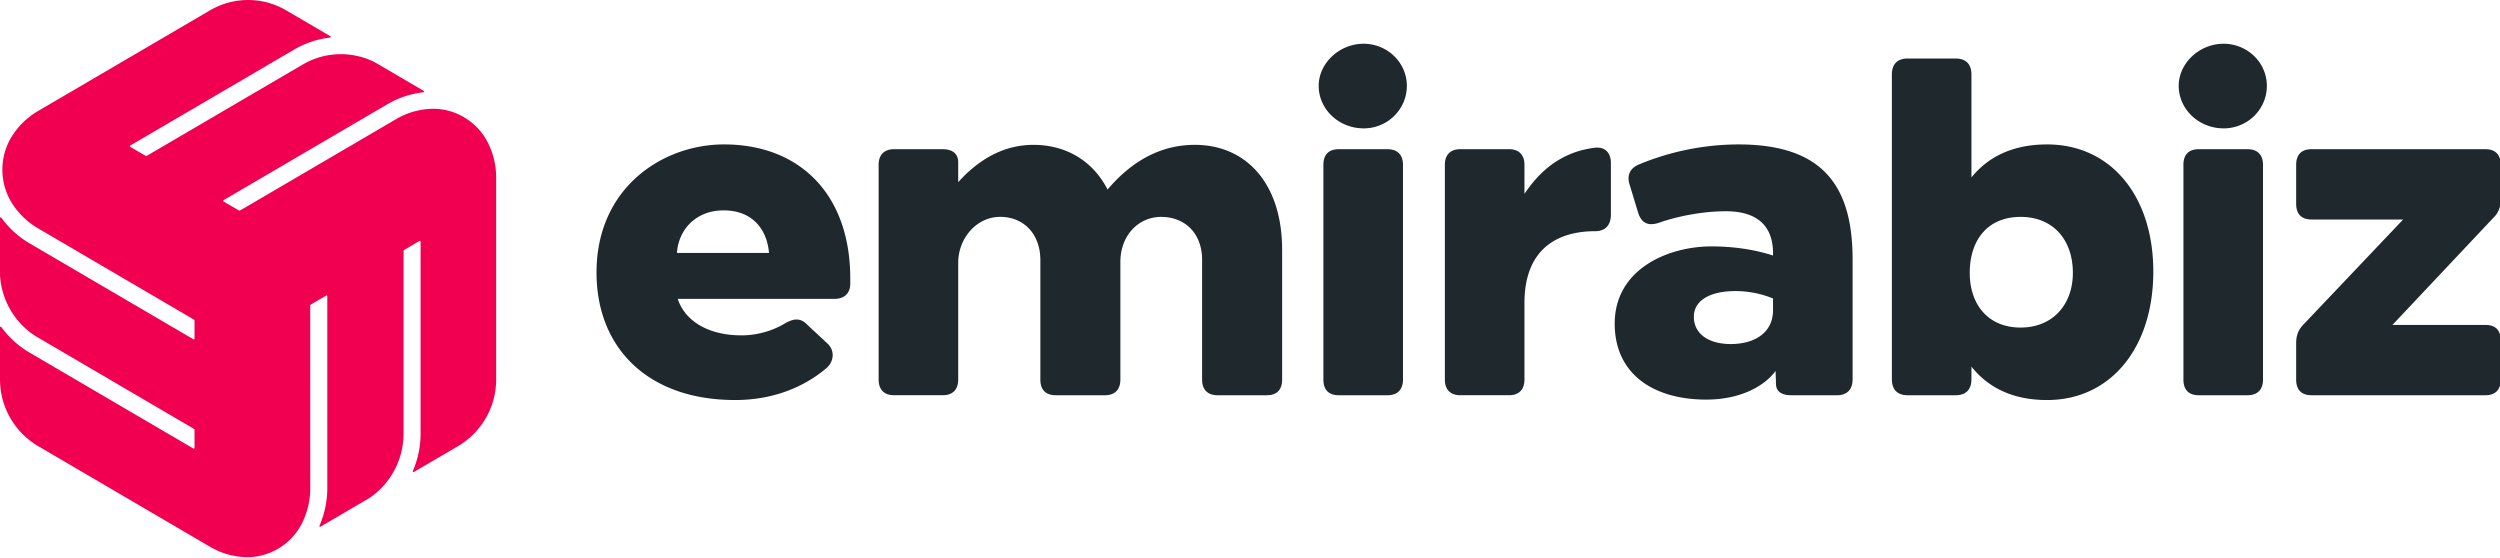
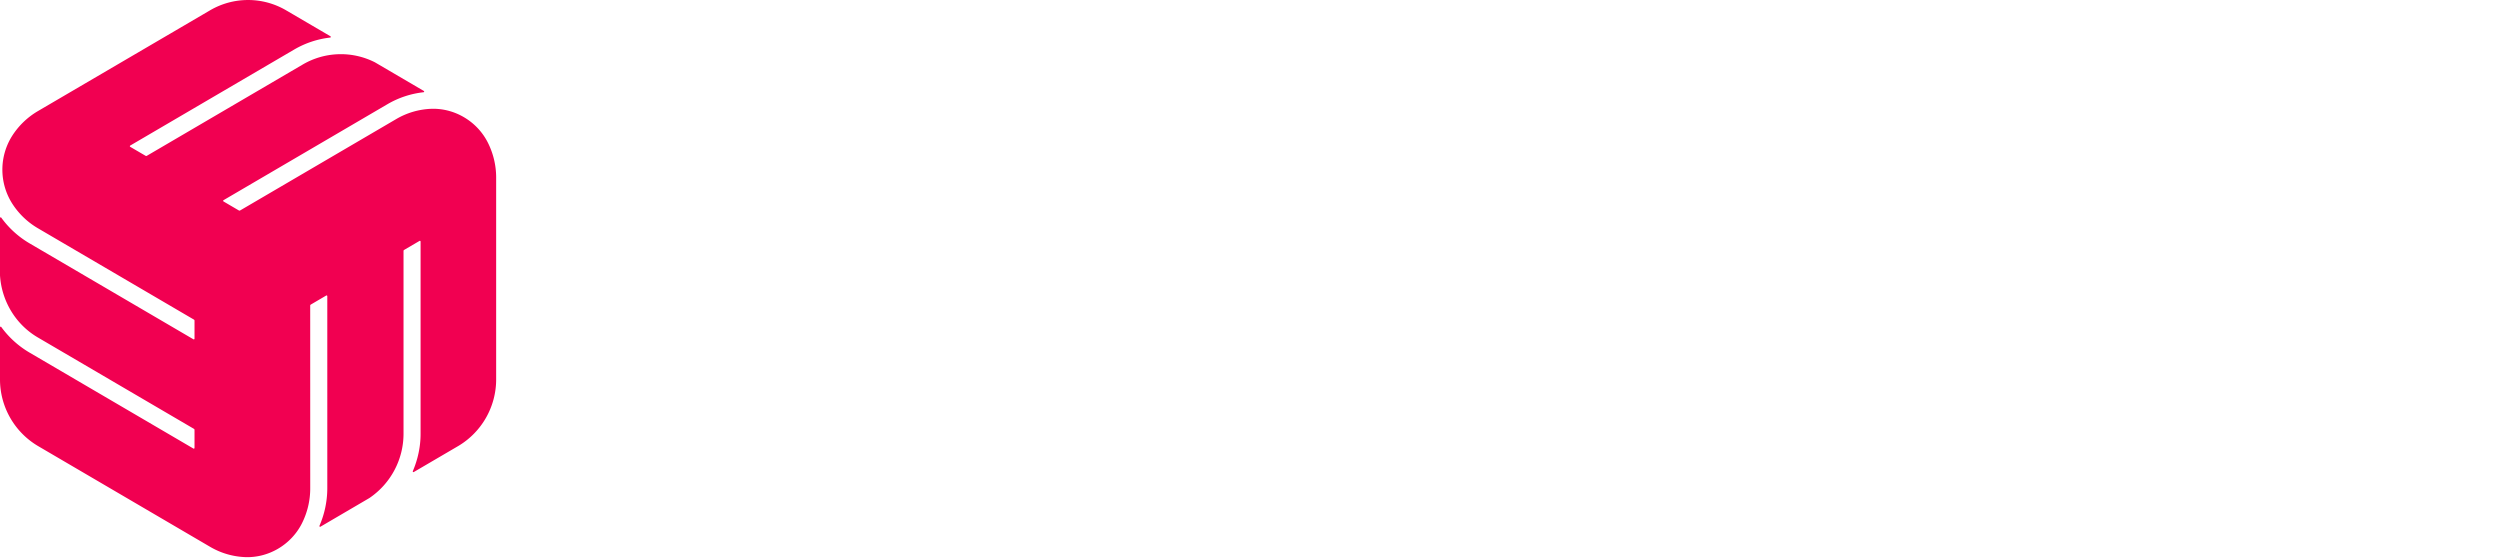
<svg xmlns="http://www.w3.org/2000/svg" width="197" height="44" viewBox="0 0 197 44" fill="none">
  <path d="M38.437 11.227c-.854-1.688-2.652-2.741-4.52-2.65a5.893 5.893 0 00-2.692.804L18.92 16.585a.094.094 0 01-.095 0l-1.212-.71a.059.059 0 010-.101l12.938-7.575a7.208 7.208 0 012.82-.93.055.055 0 00.023-.104l-3.856-2.258a5.94 5.94 0 00-5.666.168L11.57 12.278a.094.094 0 01-.096 0l-1.213-.708a.059.059 0 010-.1l12.94-7.577a7.229 7.229 0 012.814-.932.055.055 0 00.022-.104L22.55.816a5.93 5.93 0 00-6.002 0L2.978 8.76a6.022 6.022 0 00-2.03 1.962 4.987 4.987 0 000 5.296 5.99 5.99 0 002.03 1.963l12.302 7.203a.097.097 0 01.048.083v1.42a.057.057 0 01-.085.05l-12.94-7.576A7.32 7.32 0 01.099 17.15a.054.054 0 00-.099.033v4.515c.126 2.021 1.234 3.87 2.976 4.89l12.304 7.204a.1.1 0 01.048.085v1.42a.057.057 0 01-.085.05L2.303 27.77a7.343 7.343 0 01-2.204-2.005.054.054 0 00-.099.03v4.086a6.1 6.1 0 003.002 5.27l13.57 7.947a5.908 5.908 0 002.69.8c1.87.094 3.668-.957 4.524-2.646.426-.842.66-1.787.66-2.764l-.002-14.407c0-.035.019-.066.05-.083l1.211-.71c.038-.023.086.006.086.05V38.49a7.471 7.471 0 01-.616 2.94c-.022.052.03.1.079.073l3.854-2.258a6.122 6.122 0 002.69-5.06V19.778c0-.035.017-.066.046-.083l1.213-.71c.038-.023.085.006.085.05v15.151c0 1.027-.22 2.023-.611 2.94-.02.05.03.098.078.07l3.488-2.042a6.106 6.106 0 003-5.272V13.99c0-.975-.234-1.92-.66-2.763z" fill="#F10051" />
-   <path d="M53.346 19.93h7.25c-.137-1.744-1.214-3.352-3.575-3.352-2.26 0-3.575 1.608-3.675 3.352zm-6.34 1.538c0-6.667 5.192-10.088 10.049-10.088 5.9 0 9.946 3.865 9.946 10.567v.41c0 .786-.506 1.196-1.248 1.196H53.412c.472 1.54 2.158 2.873 5.023 2.873 1.485 0 2.733-.513 3.44-.957.675-.376 1.214-.445 1.753.136l1.585 1.471c.574.546.506 1.368-.034 1.881-1.212 1.06-3.607 2.565-7.248 2.565-6.878 0-10.925-4.103-10.925-10.054zm22.23 8.447V12.987c0-.786.438-1.23 1.213-1.23h3.844c.776 0 1.214.376 1.214 1.026v1.573c1.382-1.54 3.337-2.942 5.935-2.942 2.56 0 4.686 1.266 5.834 3.523 1.448-1.71 3.673-3.523 6.878-3.523 4.046 0 6.878 3.044 6.878 8.275v10.226c0 .786-.404 1.23-1.214 1.23H95.94c-.776 0-1.214-.444-1.214-1.23v-9.44c0-2.051-1.316-3.384-3.237-3.384-1.72 0-3.203 1.402-3.203 3.556v9.268c0 .786-.44 1.23-1.213 1.23h-3.878c-.81 0-1.214-.444-1.214-1.23V20.51c0-2.087-1.316-3.42-3.17-3.42-1.855 0-3.304 1.675-3.304 3.625v9.199c0 .786-.438 1.23-1.214 1.23H70.45c-.775 0-1.213-.444-1.213-1.23zm35.048 0V12.987c0-.786.404-1.23 1.214-1.23h3.844c.775 0 1.213.444 1.213 1.23v16.928c0 .786-.438 1.23-1.213 1.23h-3.844c-.81 0-1.214-.444-1.214-1.23zm3.171-19.8c-1.957 0-3.543-1.505-3.543-3.351 0-1.777 1.62-3.317 3.543-3.317 1.853 0 3.404 1.47 3.404 3.317 0 1.846-1.517 3.352-3.404 3.352zm6.4 19.8V12.986c0-.786.438-1.23 1.214-1.23h3.844c.775 0 1.214.444 1.214 1.23v2.292c1.012-1.505 2.63-3.25 5.463-3.625.876-.136 1.348.375 1.348 1.197v4.069c0 .752-.371 1.3-1.248 1.3-2.73 0-5.563 1.196-5.563 5.675v6.02c0 .786-.439 1.23-1.214 1.23h-3.844c-.776 0-1.214-.444-1.214-1.23zm25.859-5.472v-.923a7.83 7.83 0 00-3.002-.582c-1.854 0-3.237.684-3.237 2.019 0 1.435 1.282 2.154 2.9 2.154 1.889 0 3.339-.89 3.339-2.668zm.235 5.814l-.034-1.027c-.876 1.196-2.765 2.258-5.461 2.258-4.216 0-7.216-2.052-7.216-5.985 0-4.308 4.214-6.087 7.62-6.087 1.585 0 3.271.206 4.856.718.067-2.599-1.551-3.487-3.709-3.487-1.989 0-3.979.444-5.329.923-.775.239-1.314.035-1.583-.787l-.675-2.223c-.237-.717 0-1.3.741-1.606a20.62 20.62 0 017.824-1.574c6.573 0 9.002 3.18 9.002 9.063v9.437c0 .821-.438 1.266-1.247 1.266h-3.575c-.776 0-1.214-.308-1.214-.889zm19.279-4.447c2.562 0 4.114-1.846 4.114-4.307 0-2.6-1.552-4.412-4.114-4.412-2.596 0-4.012 1.812-4.012 4.412 0 2.461 1.416 4.308 4.012 4.308zm-10.149 4.07V5.875c0-.82.438-1.265 1.248-1.265h3.776c.809 0 1.247.444 1.247 1.265v8.104c1.248-1.538 3.137-2.598 5.968-2.598 4.991 0 8.363 4.033 8.363 10.018 0 6.02-3.372 10.123-8.363 10.123-2.831 0-4.72-1.061-5.968-2.634v.992c0 .821-.438 1.265-1.247 1.265h-3.776c-.81 0-1.248-.444-1.248-1.265zm22.975.035V12.987c0-.786.404-1.23 1.214-1.23h3.843c.774 0 1.214.444 1.214 1.23v16.928c0 .786-.44 1.23-1.214 1.23h-3.843c-.81 0-1.214-.444-1.214-1.23zm3.169-19.8c-1.955 0-3.541-1.505-3.541-3.351 0-1.777 1.618-3.317 3.541-3.317 1.854 0 3.405 1.47 3.405 3.317 0 1.846-1.517 3.352-3.405 3.352zm5.715 19.8v-2.873c0-.616.169-1.06.607-1.505l7.823-8.24h-7.216c-.81 0-1.214-.445-1.214-1.231v-3.079c0-.786.404-1.23 1.214-1.23h13.69c.809 0 1.213.444 1.213 1.23v2.702c0 .616-.168 1.094-.606 1.504l-7.925 8.412h7.318c.809 0 1.213.411 1.213 1.232v3.078c0 .786-.404 1.23-1.213 1.23h-13.69c-.81 0-1.214-.444-1.214-1.23z" fill="#1F282C" />
</svg>